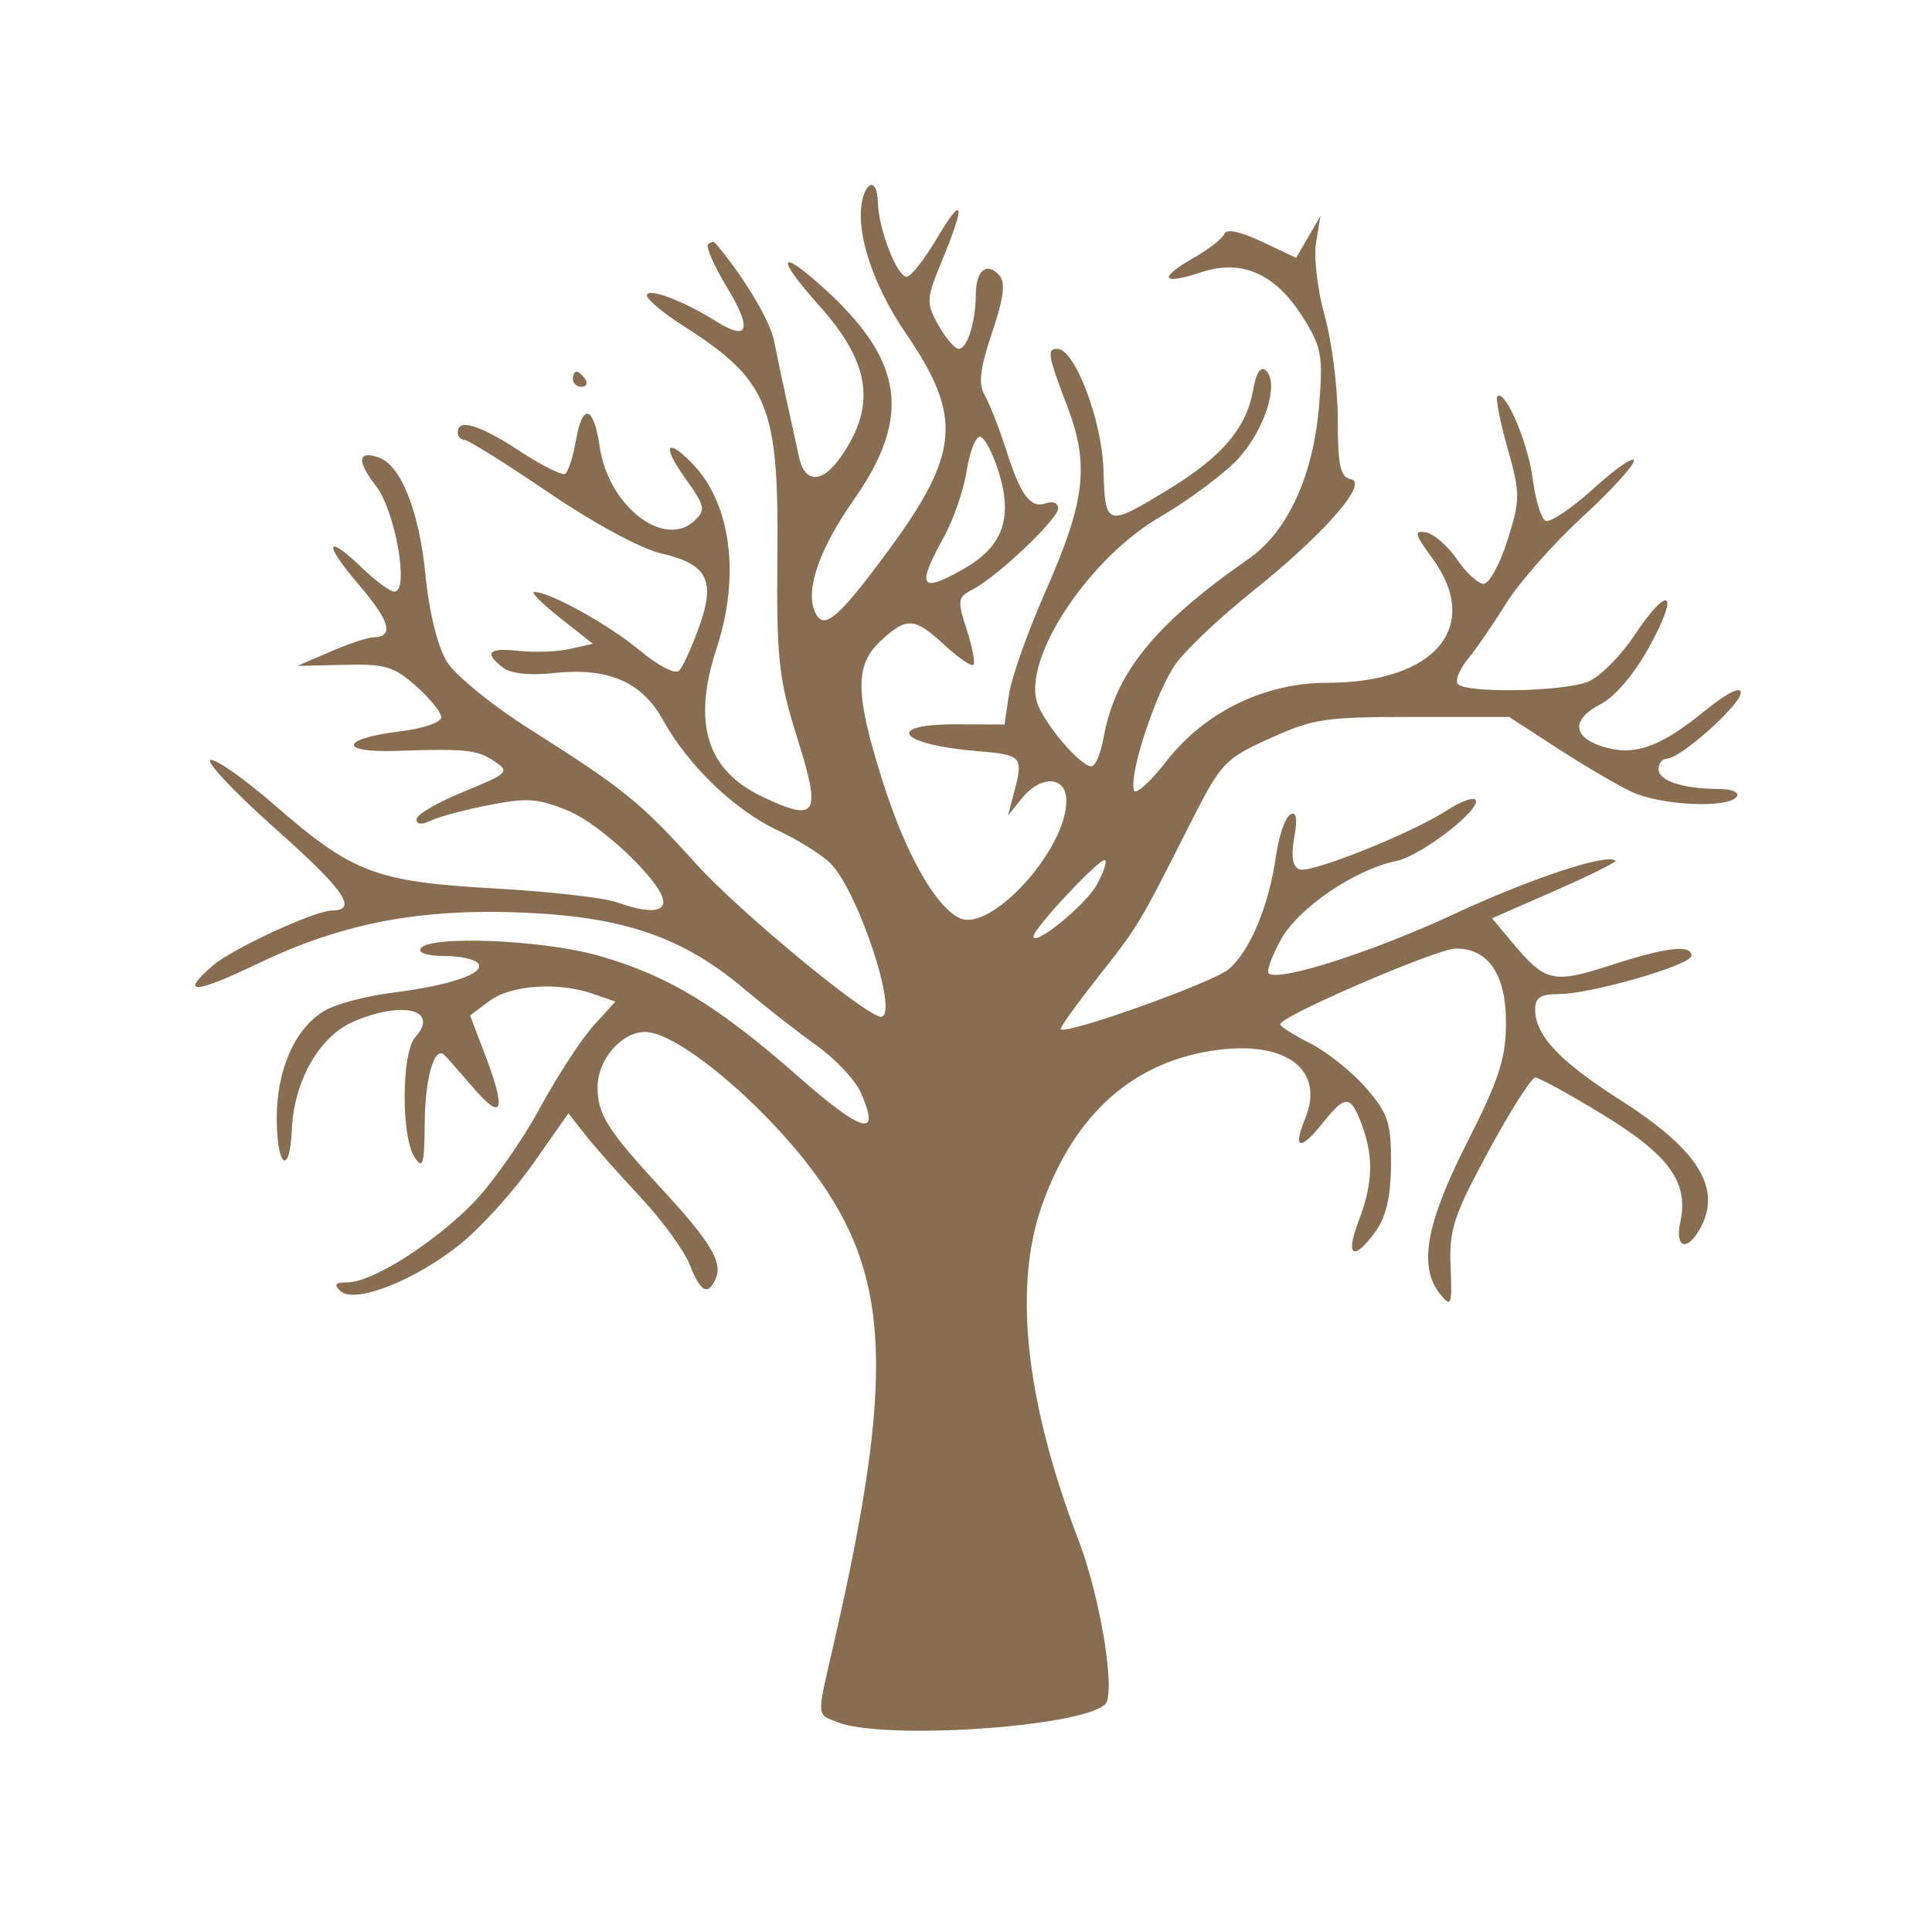
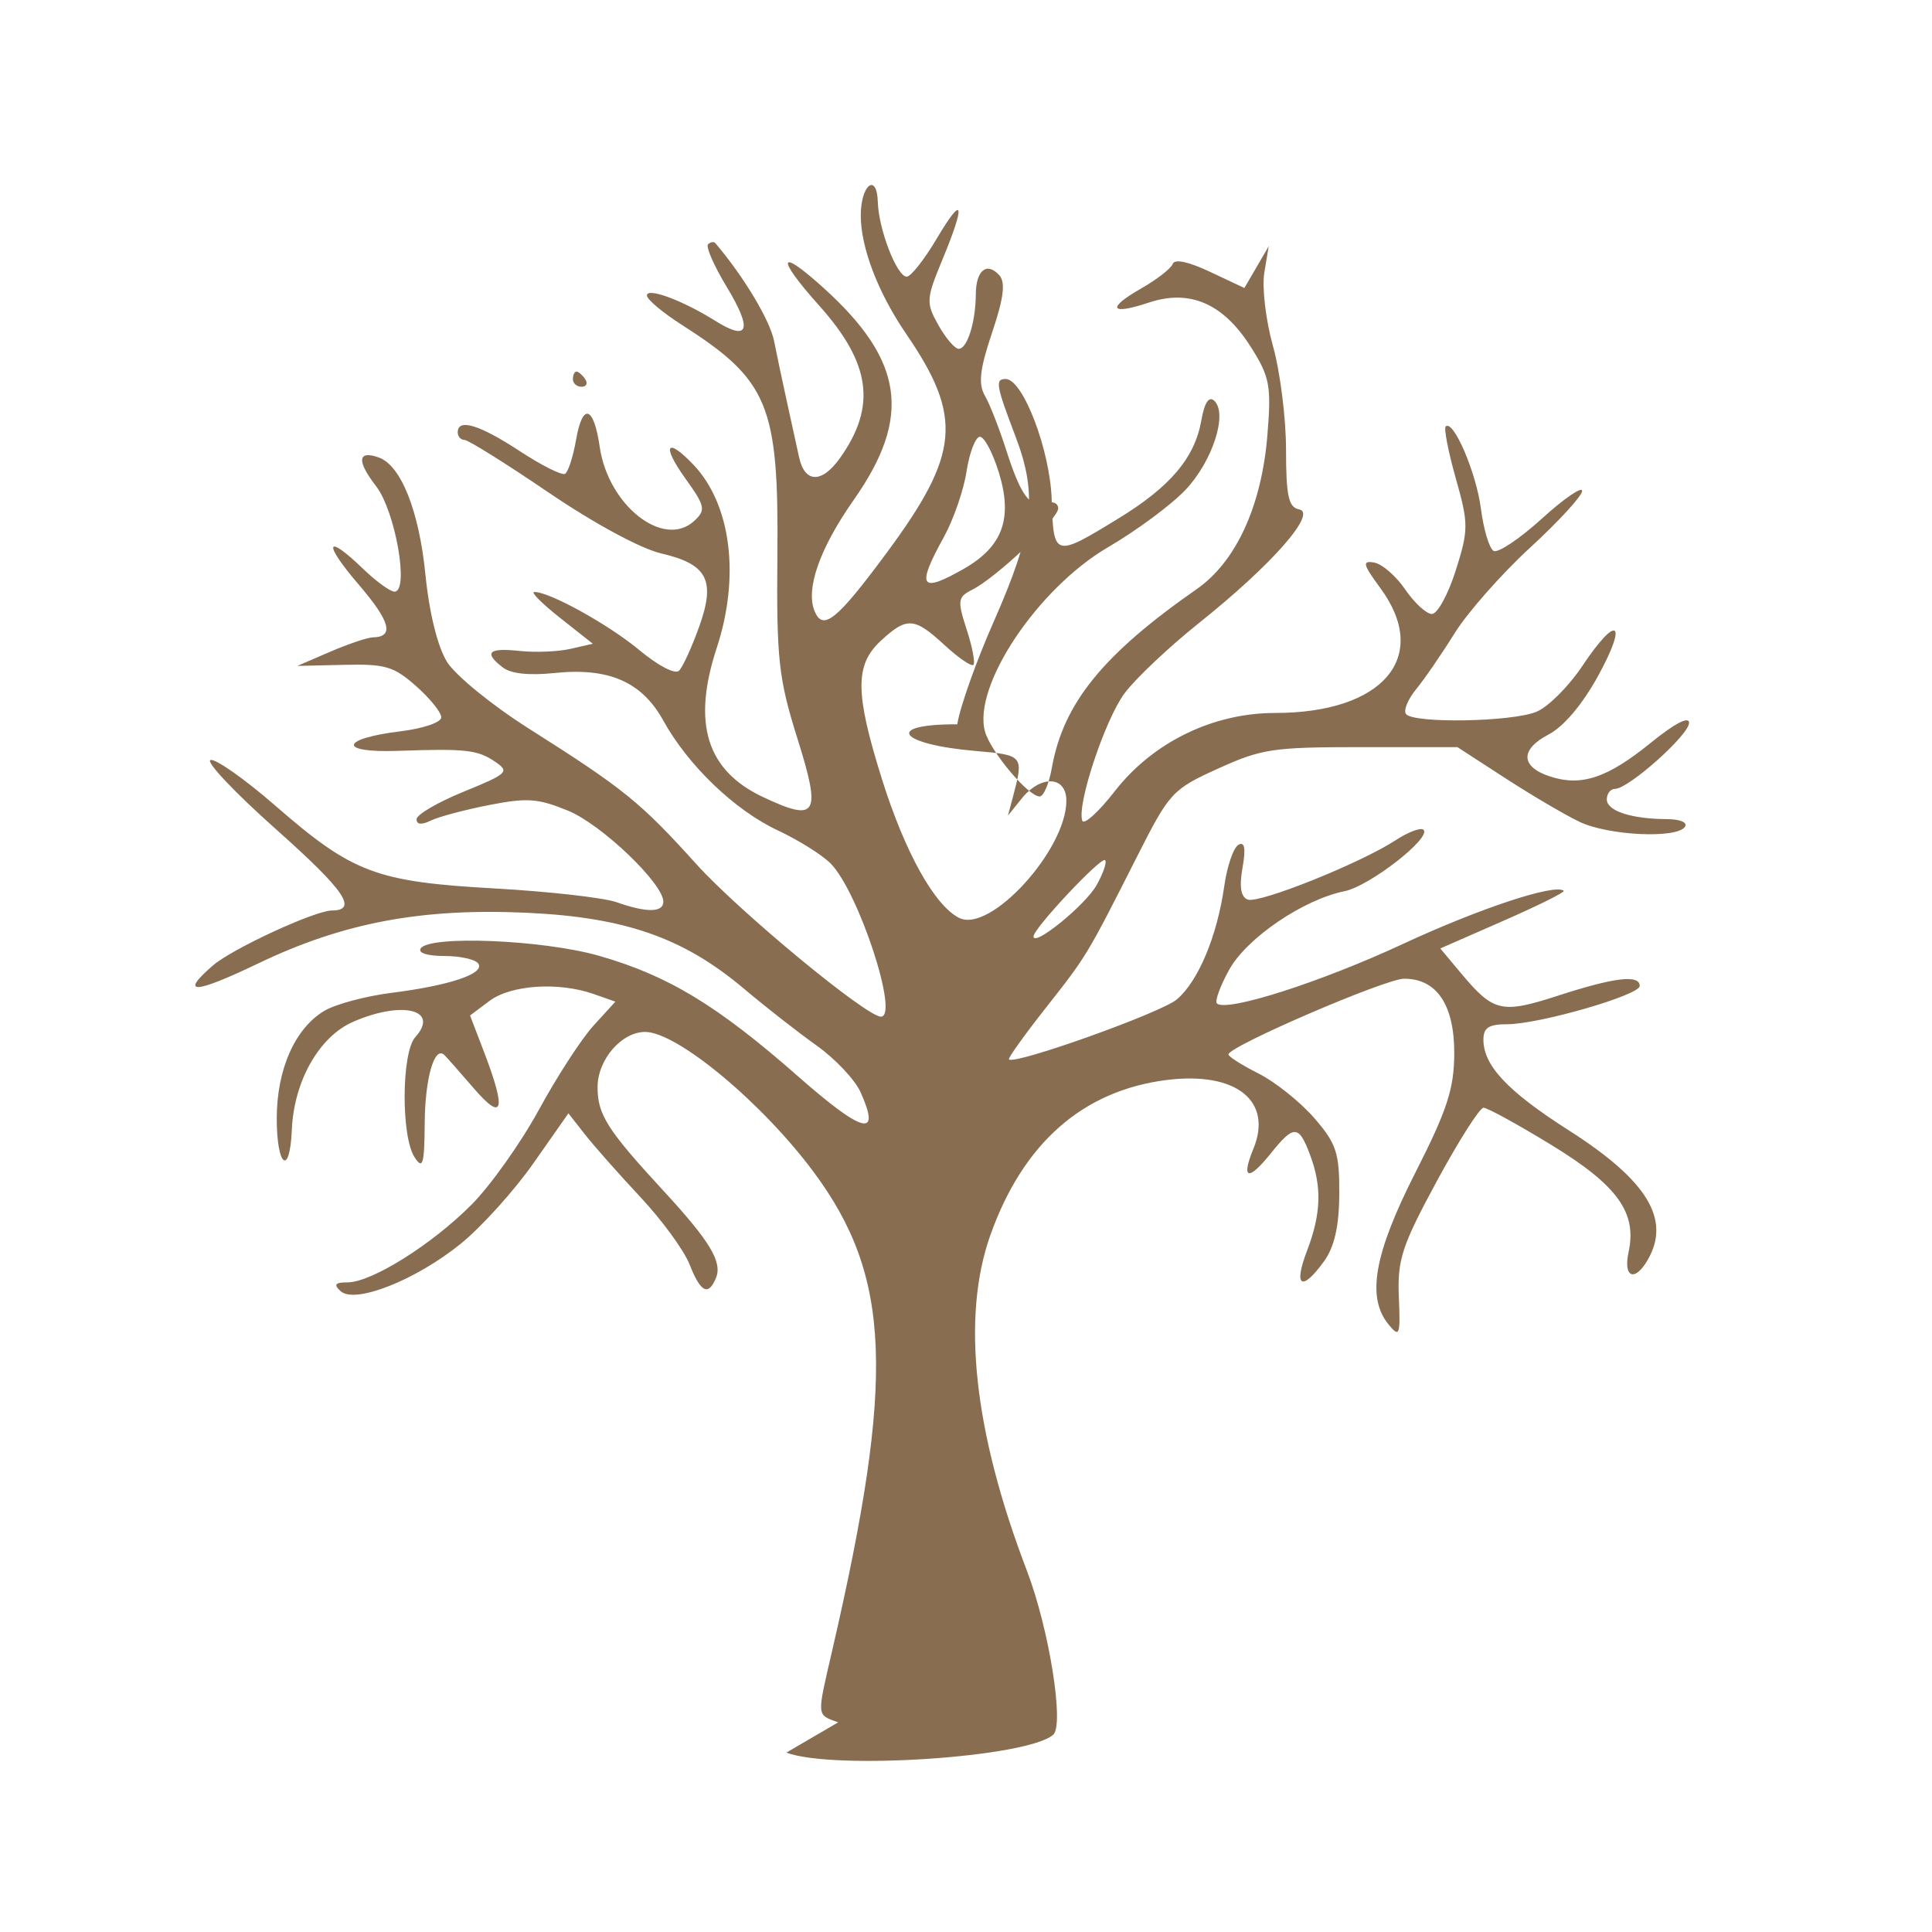
<svg xmlns="http://www.w3.org/2000/svg" version="1.1" width="100" height="100" style="background-color: rgb(46, 230, 255);" viewBox="0 0 100 100">
  <svg height="100" viewBox="0 0 100 100" width="100" version="1.1" data-fname="arbol-1_5.svg" ica="0" style="background-color: rgb(46, 230, 255);">
    <g transform="translate(0,0) scale(1,1) rotate(0,50,50)" scale="1.0" xtranslate="0" ytranslate="0" style="opacity: 0.68;">
-       <path style="fill:#512900" d="m43.383 89.149c-1.128-.418-1.113-.235-.308-3.72 3.267-14.14 3.063-19.352-.967-24.775-2.669-3.591-7.064-7.242-8.718-7.242-1.221 0-2.46 1.44-2.46 2.859 0 1.424.5 2.209 3.435 5.391 2.39 2.592 3.034 3.666 2.692 4.489-.395.95-.797.743-1.364-.703-.285-.726-1.425-2.289-2.534-3.474s-2.404-2.647-2.877-3.251l-.861-1.097-1.809 2.581c-.995 1.42-2.683 3.291-3.751 4.158-2.333 1.895-5.495 3.145-6.234 2.463-.371-.342-.282-.453.362-.453 1.246 0 4.372-1.961 6.427-4.032.984-.991 2.551-3.201 3.483-4.912.932-1.711 2.203-3.668 2.824-4.348l1.129-1.238-1.127-.396c-1.815-.637-4.281-.473-5.389.358l-1.005.754.745 1.951c1.145 2.998.961 3.579-.569 1.801-.723-.84-1.404-1.611-1.513-1.712-.51-.474-.993 1.208-1.011 3.524-.016 2.16-.098 2.432-.528 1.768-.701-1.083-.674-5.416.038-6.208 1.284-1.427-.674-1.909-3.223-.793-1.754.768-3.058 3.071-3.165 5.588-.104 2.438-.78 1.927-.78-.59 0-2.525.933-4.646 2.447-5.561.573-.347 2.143-.769 3.488-.939 3.024-.382 4.845-.995 4.497-1.514-.145-.216-.934-.394-1.754-.394-0.885 0-1.383-.16-1.227-.393 0.46-.687 6.324-.446 9.215.379 3.574 1.019 6.129 2.564 10.282 6.214 3.413 3 4.344 3.241 3.268.845-.288-.641-1.313-1.728-2.278-2.414-.965-.687-2.654-2.007-3.753-2.935-3.123-2.635-6.14-3.694-11.2-3.931-5.474-.257-9.54.507-13.943 2.619-3.325 1.595-4.107 1.629-2.342.103.997-.862 5.265-2.834 6.148-2.841 1.378-.01.673-1.039-2.874-4.194-2.132-1.897-3.664-3.514-3.404-3.595.26-.08 1.77.983 3.354 2.361 4.006 3.487 5.21 3.941 11.357 4.286 2.81.158 5.648.478 6.308.712 1.548.549 2.42.54 2.42-.025 0-.944-3.208-4.008-4.934-4.713-1.565-.639-2.104-.677-4.076-.293-1.25.244-2.608.605-3.017.803-.492.238-.745.214-.745-.069 0-.236 1.099-.877 2.442-1.425 2.282-.931 2.388-1.033 1.622-1.55-.919-.62-1.498-.684-5.072-.561-3.072.105-2.945-.631.175-1.013 1.185-.145 2.111-.463 2.111-.724 0-.256-.588-.984-1.307-1.619-1.155-1.02-1.587-1.147-3.725-1.097l-2.419.056 1.703-.734c.937-.403 1.931-.738 2.21-.744 1.117-.023.904-.818-.729-2.724-1.872-2.185-1.732-2.704.222-.822.673.648 1.403 1.179 1.623 1.179.777 0 .051-4.158-.953-5.46-1.01-1.309-.956-1.872.142-1.483 1.148.406 2.087 2.766 2.414 6.065.197 1.981.633 3.742 1.119 4.518.438.699 2.332 2.244 4.207 3.432 4.958 3.141 5.79 3.814 8.701 7.037 2.224 2.461 8.793 7.891 9.548 7.891.961 0-1.152-6.447-2.596-7.922-0.434-.443-1.663-1.215-2.732-1.715-2.236-1.046-4.648-3.36-5.94-5.696-1.107-2.001-2.819-2.748-5.631-2.454-1.302.136-2.247.036-2.661-.281-1.014-.777-.76-1.036.847-.863.819.088 2.009.04 2.645-.107l1.157-.264-1.687-1.332c-.928-.733-1.535-1.339-1.351-1.347.753-.033 3.853 1.68 5.449 3.01.975.813 1.852 1.267 2.053 1.063.193-.196.659-1.215 1.036-2.265.868-2.417.437-3.248-1.971-3.807-1.052-.245-3.462-1.549-5.811-3.145-2.207-1.5-4.17-2.728-4.362-2.728s-.349-.177-.349-.393c0-.734 1.122-.396 3.193.962 1.136.745 2.199 1.28 2.361 1.187.162-.092.419-.887.572-1.767.335-1.934.914-1.757 1.224.375.442 3.037 3.313 5.286 4.89 3.83.613-.566.572-.762-.468-2.212-1.227-1.711-.964-2.154.419-.707 1.956 2.048 2.435 5.782 1.215 9.491-1.284 3.905-.527 6.344 2.396 7.72 2.807 1.321 3.029.941 1.776-3.044-.972-3.093-1.082-4.1-1.032-9.466.073-7.786-.457-9.064-4.946-11.931-.995-.636-1.809-1.32-1.809-1.521 0-.433 1.85.253 3.537 1.311 1.742 1.092 1.946.479.588-1.767-.657-1.086-1.088-2.074-.957-2.195.131-.121.301-.146.377-.056 1.477 1.739 2.828 3.993 3.041 5.074.149.756.448 2.171.664 3.143s.497 2.254.624 2.848c.291 1.363 1.179 1.383 2.127.048 1.893-2.665 1.588-4.897-1.071-7.867-2.278-2.544-2.145-3.067.233-.913 4.138 3.747 4.552 6.665 1.553 10.94-1.772 2.525-2.512 4.628-2.034 5.777.433 1.042 1.145.467 3.711-2.998 3.809-5.145 3.979-7.044 1.019-11.37-1.446-2.114-2.342-4.452-2.342-6.115 0-1.596.838-2.245.884-.684.041 1.412.99 3.854 1.496 3.851.213-.002.91-.885 1.549-1.964 1.389-2.346 1.517-1.861.291 1.097-.837 2.018-.849 2.22-.202 3.374.378.675.852 1.228 1.053 1.228 0.443 0 .876-1.385.884-2.825.007-1.242.572-1.698 1.217-.981.33.367.226 1.188-.376 2.971-.632 1.872-.722 2.654-.375 3.252.251.433.749 1.702 1.106 2.819.766 2.396 1.257 3.045 2.083 2.752.334-.118.608.004.608.271 0 .554-3.197 3.58-4.445 4.207-.756.38-.781.555-.29 2.066.295.908.45 1.73.345 1.826-.105.097-.774-.362-1.487-1.02-1.568-1.447-1.951-1.474-3.297-.232-1.355 1.25-1.345 2.703.045 7.143 1.192 3.805 2.736 6.58 4.012 7.21 1.603.792 5.541-3.522 5.541-6.07 0-1.285-1.316-1.35-2.311-.114l-.712.884.261-.982c.564-2.12.539-2.15-1.922-2.361-4.032-.345-4.764-1.396-.962-1.381l2.444.01.234-1.571c.129-.864.975-3.251 1.881-5.303 2.076-4.705 2.293-6.556 1.128-9.611-1.003-2.629-1.06-2.96-.506-2.96.897 0 2.303 3.683 2.384 6.244.094 2.997.134 3.008 3.472.964 2.673-1.637 3.933-3.131 4.274-5.067.162-.92.391-1.269.666-1.015.716.66-.088 3.142-1.497 4.623-.738.776-2.534 2.105-3.99 2.954-3.641 2.122-7.022 7.175-6.38 9.535.283 1.04 2.241 3.37 2.832 3.37.203 0 .486-.663.629-1.473 0.592-3.346 2.639-5.873 7.502-9.261 2.031-1.415 3.355-4.296 3.655-7.952.212-2.588.128-3.03-.873-4.606-1.415-2.227-3.149-2.976-5.26-2.272-2.006.669-2.209.303-.403-.727.815-.465 1.552-1.038 1.637-1.273.098-.271.805-.121 1.932.409l1.777.837.63-1.082.63-1.082-.229 1.377c-.126.757.076 2.462.448 3.789.373 1.327.677 3.744.677 5.371 0 2.391.13 2.983.678 3.086.951.178-1.428 2.884-5.143 5.847-1.585 1.265-3.339 2.92-3.897 3.677-1.02 1.385-2.476 5.779-2.184 6.588.086.239.846-.451 1.689-1.533 1.968-2.528 5.074-4.042 8.293-4.042 5.603 0 8.059-2.91 5.45-6.458-.91-1.238-.96-1.44-.325-1.327.412.073 1.135.699 1.606 1.39.471.691 1.091 1.264 1.377 1.272.286.008.843-1.001 1.237-2.244.67-2.112.671-2.422.006-4.775-.391-1.384-.626-2.593-.523-2.688.399-.369 1.585 2.398 1.823 4.255.138 1.075.433 2.059.657 2.186.223.127 1.345-.623 2.494-1.666s2.088-1.69 2.088-1.437c0 .253-1.21 1.573-2.689 2.932s-3.239 3.355-3.912 4.435-1.568 2.383-1.989 2.894c-.421.512-.661 1.086-.533 1.277.341.509 5.495.423 6.769-.112.601-.253 1.662-1.313 2.358-2.357 1.8-2.699 2.386-2.354.831.489-.808 1.478-1.786 2.638-2.566 3.045-1.493.778-1.46 1.679.079 2.179 1.617.525 2.964.074 5.2-1.742 1.237-1.005 1.987-1.396 1.987-1.037 0 .623-3.135 3.418-3.833 3.418-.233 0-.425.245-.425.543 0 .599 1.265 1.014 3.112 1.023.688.003 1.084.172.933.398-.417.622-3.952.457-5.449-.255-.749-.356-2.48-1.373-3.845-2.259l-2.483-1.611h-4.968c-4.591 0-5.154.084-7.42 1.111-2.364 1.071-2.513 1.233-4.176 4.518-2.625 5.187-2.604 5.152-4.75 7.878-1.106 1.405-1.961 2.601-1.9 2.658.312.288 7.875-2.415 8.69-3.105 1.113-.943 2.088-3.277 2.458-5.88.145-1.021.474-1.977.731-2.123.323-.184.389.182.211 1.19-.173.985-.085 1.517 0.273 1.644.603.214 5.847-1.89 7.645-3.067.657-.43 1.31-.677 1.449-.548.439.405-2.785 2.917-4.081 3.18-2.142.434-5.068 2.426-5.976 4.067-.469.849-.755 1.634-.634 1.745.498.46 5.363-1.097 9.626-3.079 3.958-1.841 7.898-3.143 8.324-2.75.074.068-1.333.767-3.127 1.553l-3.261 1.429 1.046 1.252c1.717 2.054 2.108 2.145 5.098 1.176 2.889-.936 4.177-1.086 4.177-.486 0 .476-5.21 1.98-6.857 1.98-.956 0-1.232.18-1.232.8 0 1.343 1.255 2.675 4.427 4.698 4.066 2.594 5.29 4.608 4.073 6.706-.672 1.159-1.273.906-.986-.416.442-2.039-.575-3.448-3.994-5.537-1.736-1.061-3.318-1.929-3.515-1.929-.197 0-1.285 1.711-2.417 3.801-1.806 3.335-2.047 4.07-1.966 5.991.085 2.001.039 2.124-.532 1.427-1.148-1.401-.751-3.653 1.385-7.855 1.649-3.244 2.011-4.353 2.015-6.178.006-2.509-.904-3.864-2.595-3.864-.963 0-9.094 3.505-9.092 3.919 0.0.113.703.56 1.562.992.858.432 2.151 1.465 2.873 2.295 1.151 1.324 1.311 1.807 1.301 3.929-.008 1.681-.25 2.748-.794 3.499-1.15 1.586-1.589 1.316-.879-.54.74-1.936.783-3.33.152-4.999-.581-1.539-.831-1.542-2.045-.028-1.143 1.426-1.529 1.314-.882-.256 1.027-2.493-.899-4.021-4.495-3.567-4.332.548-7.422 3.268-9.115 8.023-1.509 4.238-.864 10.179 1.887 17.368 1.151 3.008 1.949 7.991 1.362 8.5-1.351 1.172-11.341 1.839-13.812.923zm13.377-43.336c.346-.614.543-1.196.438-1.292-.207-.191-3.704 3.537-3.704 3.949 0 .563 2.682-1.618 3.266-2.656zm-6.879-16.368c2.014-1.149 2.549-2.605 1.825-4.97-.32-1.046-.767-1.886-.994-1.868-.226.019-.535.828-.685 1.799-.15.971-.677 2.495-1.171 3.388-1.438 2.601-1.23 2.936 1.025 1.651zm-20.228-9.818c0-.216.084-.393.188-.393s.306.177.451.393.06.393-.188.393-.451-.177-.451-.393z" idkol="ikol0" />
+       <path style="fill:#512900" d="m43.383 89.149c-1.128-.418-1.113-.235-.308-3.72 3.267-14.14 3.063-19.352-.967-24.775-2.669-3.591-7.064-7.242-8.718-7.242-1.221 0-2.46 1.44-2.46 2.859 0 1.424.5 2.209 3.435 5.391 2.39 2.592 3.034 3.666 2.692 4.489-.395.95-.797.743-1.364-.703-.285-.726-1.425-2.289-2.534-3.474s-2.404-2.647-2.877-3.251l-.861-1.097-1.809 2.581c-.995 1.42-2.683 3.291-3.751 4.158-2.333 1.895-5.495 3.145-6.234 2.463-.371-.342-.282-.453.362-.453 1.246 0 4.372-1.961 6.427-4.032.984-.991 2.551-3.201 3.483-4.912.932-1.711 2.203-3.668 2.824-4.348l1.129-1.238-1.127-.396c-1.815-.637-4.281-.473-5.389.358l-1.005.754.745 1.951c1.145 2.998.961 3.579-.569 1.801-.723-.84-1.404-1.611-1.513-1.712-.51-.474-.993 1.208-1.011 3.524-.016 2.16-.098 2.432-.528 1.768-.701-1.083-.674-5.416.038-6.208 1.284-1.427-.674-1.909-3.223-.793-1.754.768-3.058 3.071-3.165 5.588-.104 2.438-.78 1.927-.78-.59 0-2.525.933-4.646 2.447-5.561.573-.347 2.143-.769 3.488-.939 3.024-.382 4.845-.995 4.497-1.514-.145-.216-.934-.394-1.754-.394-0.885 0-1.383-.16-1.227-.393 0.46-.687 6.324-.446 9.215.379 3.574 1.019 6.129 2.564 10.282 6.214 3.413 3 4.344 3.241 3.268.845-.288-.641-1.313-1.728-2.278-2.414-.965-.687-2.654-2.007-3.753-2.935-3.123-2.635-6.14-3.694-11.2-3.931-5.474-.257-9.54.507-13.943 2.619-3.325 1.595-4.107 1.629-2.342.103.997-.862 5.265-2.834 6.148-2.841 1.378-.01.673-1.039-2.874-4.194-2.132-1.897-3.664-3.514-3.404-3.595.26-.08 1.77.983 3.354 2.361 4.006 3.487 5.21 3.941 11.357 4.286 2.81.158 5.648.478 6.308.712 1.548.549 2.42.54 2.42-.025 0-.944-3.208-4.008-4.934-4.713-1.565-.639-2.104-.677-4.076-.293-1.25.244-2.608.605-3.017.803-.492.238-.745.214-.745-.069 0-.236 1.099-.877 2.442-1.425 2.282-.931 2.388-1.033 1.622-1.55-.919-.62-1.498-.684-5.072-.561-3.072.105-2.945-.631.175-1.013 1.185-.145 2.111-.463 2.111-.724 0-.256-.588-.984-1.307-1.619-1.155-1.02-1.587-1.147-3.725-1.097l-2.419.056 1.703-.734c.937-.403 1.931-.738 2.21-.744 1.117-.023.904-.818-.729-2.724-1.872-2.185-1.732-2.704.222-.822.673.648 1.403 1.179 1.623 1.179.777 0 .051-4.158-.953-5.46-1.01-1.309-.956-1.872.142-1.483 1.148.406 2.087 2.766 2.414 6.065.197 1.981.633 3.742 1.119 4.518.438.699 2.332 2.244 4.207 3.432 4.958 3.141 5.79 3.814 8.701 7.037 2.224 2.461 8.793 7.891 9.548 7.891.961 0-1.152-6.447-2.596-7.922-0.434-.443-1.663-1.215-2.732-1.715-2.236-1.046-4.648-3.36-5.94-5.696-1.107-2.001-2.819-2.748-5.631-2.454-1.302.136-2.247.036-2.661-.281-1.014-.777-.76-1.036.847-.863.819.088 2.009.04 2.645-.107l1.157-.264-1.687-1.332c-.928-.733-1.535-1.339-1.351-1.347.753-.033 3.853 1.68 5.449 3.01.975.813 1.852 1.267 2.053 1.063.193-.196.659-1.215 1.036-2.265.868-2.417.437-3.248-1.971-3.807-1.052-.245-3.462-1.549-5.811-3.145-2.207-1.5-4.17-2.728-4.362-2.728s-.349-.177-.349-.393c0-.734 1.122-.396 3.193.962 1.136.745 2.199 1.28 2.361 1.187.162-.092.419-.887.572-1.767.335-1.934.914-1.757 1.224.375.442 3.037 3.313 5.286 4.89 3.83.613-.566.572-.762-.468-2.212-1.227-1.711-.964-2.154.419-.707 1.956 2.048 2.435 5.782 1.215 9.491-1.284 3.905-.527 6.344 2.396 7.72 2.807 1.321 3.029.941 1.776-3.044-.972-3.093-1.082-4.1-1.032-9.466.073-7.786-.457-9.064-4.946-11.931-.995-.636-1.809-1.32-1.809-1.521 0-.433 1.85.253 3.537 1.311 1.742 1.092 1.946.479.588-1.767-.657-1.086-1.088-2.074-.957-2.195.131-.121.301-.146.377-.056 1.477 1.739 2.828 3.993 3.041 5.074.149.756.448 2.171.664 3.143s.497 2.254.624 2.848c.291 1.363 1.179 1.383 2.127.048 1.893-2.665 1.588-4.897-1.071-7.867-2.278-2.544-2.145-3.067.233-.913 4.138 3.747 4.552 6.665 1.553 10.94-1.772 2.525-2.512 4.628-2.034 5.777.433 1.042 1.145.467 3.711-2.998 3.809-5.145 3.979-7.044 1.019-11.37-1.446-2.114-2.342-4.452-2.342-6.115 0-1.596.838-2.245.884-.684.041 1.412.99 3.854 1.496 3.851.213-.002.91-.885 1.549-1.964 1.389-2.346 1.517-1.861.291 1.097-.837 2.018-.849 2.22-.202 3.374.378.675.852 1.228 1.053 1.228 0.443 0 .876-1.385.884-2.825.007-1.242.572-1.698 1.217-.981.33.367.226 1.188-.376 2.971-.632 1.872-.722 2.654-.375 3.252.251.433.749 1.702 1.106 2.819.766 2.396 1.257 3.045 2.083 2.752.334-.118.608.004.608.271 0 .554-3.197 3.58-4.445 4.207-.756.38-.781.555-.29 2.066.295.908.45 1.73.345 1.826-.105.097-.774-.362-1.487-1.02-1.568-1.447-1.951-1.474-3.297-.232-1.355 1.25-1.345 2.703.045 7.143 1.192 3.805 2.736 6.58 4.012 7.21 1.603.792 5.541-3.522 5.541-6.07 0-1.285-1.316-1.35-2.311-.114l-.712.884.261-.982c.564-2.12.539-2.15-1.922-2.361-4.032-.345-4.764-1.396-.962-1.381c.129-.864.975-3.251 1.881-5.303 2.076-4.705 2.293-6.556 1.128-9.611-1.003-2.629-1.06-2.96-.506-2.96.897 0 2.303 3.683 2.384 6.244.094 2.997.134 3.008 3.472.964 2.673-1.637 3.933-3.131 4.274-5.067.162-.92.391-1.269.666-1.015.716.66-.088 3.142-1.497 4.623-.738.776-2.534 2.105-3.99 2.954-3.641 2.122-7.022 7.175-6.38 9.535.283 1.04 2.241 3.37 2.832 3.37.203 0 .486-.663.629-1.473 0.592-3.346 2.639-5.873 7.502-9.261 2.031-1.415 3.355-4.296 3.655-7.952.212-2.588.128-3.03-.873-4.606-1.415-2.227-3.149-2.976-5.26-2.272-2.006.669-2.209.303-.403-.727.815-.465 1.552-1.038 1.637-1.273.098-.271.805-.121 1.932.409l1.777.837.63-1.082.63-1.082-.229 1.377c-.126.757.076 2.462.448 3.789.373 1.327.677 3.744.677 5.371 0 2.391.13 2.983.678 3.086.951.178-1.428 2.884-5.143 5.847-1.585 1.265-3.339 2.92-3.897 3.677-1.02 1.385-2.476 5.779-2.184 6.588.086.239.846-.451 1.689-1.533 1.968-2.528 5.074-4.042 8.293-4.042 5.603 0 8.059-2.91 5.45-6.458-.91-1.238-.96-1.44-.325-1.327.412.073 1.135.699 1.606 1.39.471.691 1.091 1.264 1.377 1.272.286.008.843-1.001 1.237-2.244.67-2.112.671-2.422.006-4.775-.391-1.384-.626-2.593-.523-2.688.399-.369 1.585 2.398 1.823 4.255.138 1.075.433 2.059.657 2.186.223.127 1.345-.623 2.494-1.666s2.088-1.69 2.088-1.437c0 .253-1.21 1.573-2.689 2.932s-3.239 3.355-3.912 4.435-1.568 2.383-1.989 2.894c-.421.512-.661 1.086-.533 1.277.341.509 5.495.423 6.769-.112.601-.253 1.662-1.313 2.358-2.357 1.8-2.699 2.386-2.354.831.489-.808 1.478-1.786 2.638-2.566 3.045-1.493.778-1.46 1.679.079 2.179 1.617.525 2.964.074 5.2-1.742 1.237-1.005 1.987-1.396 1.987-1.037 0 .623-3.135 3.418-3.833 3.418-.233 0-.425.245-.425.543 0 .599 1.265 1.014 3.112 1.023.688.003 1.084.172.933.398-.417.622-3.952.457-5.449-.255-.749-.356-2.48-1.373-3.845-2.259l-2.483-1.611h-4.968c-4.591 0-5.154.084-7.42 1.111-2.364 1.071-2.513 1.233-4.176 4.518-2.625 5.187-2.604 5.152-4.75 7.878-1.106 1.405-1.961 2.601-1.9 2.658.312.288 7.875-2.415 8.69-3.105 1.113-.943 2.088-3.277 2.458-5.88.145-1.021.474-1.977.731-2.123.323-.184.389.182.211 1.19-.173.985-.085 1.517 0.273 1.644.603.214 5.847-1.89 7.645-3.067.657-.43 1.31-.677 1.449-.548.439.405-2.785 2.917-4.081 3.18-2.142.434-5.068 2.426-5.976 4.067-.469.849-.755 1.634-.634 1.745.498.46 5.363-1.097 9.626-3.079 3.958-1.841 7.898-3.143 8.324-2.75.074.068-1.333.767-3.127 1.553l-3.261 1.429 1.046 1.252c1.717 2.054 2.108 2.145 5.098 1.176 2.889-.936 4.177-1.086 4.177-.486 0 .476-5.21 1.98-6.857 1.98-.956 0-1.232.18-1.232.8 0 1.343 1.255 2.675 4.427 4.698 4.066 2.594 5.29 4.608 4.073 6.706-.672 1.159-1.273.906-.986-.416.442-2.039-.575-3.448-3.994-5.537-1.736-1.061-3.318-1.929-3.515-1.929-.197 0-1.285 1.711-2.417 3.801-1.806 3.335-2.047 4.07-1.966 5.991.085 2.001.039 2.124-.532 1.427-1.148-1.401-.751-3.653 1.385-7.855 1.649-3.244 2.011-4.353 2.015-6.178.006-2.509-.904-3.864-2.595-3.864-.963 0-9.094 3.505-9.092 3.919 0.0.113.703.56 1.562.992.858.432 2.151 1.465 2.873 2.295 1.151 1.324 1.311 1.807 1.301 3.929-.008 1.681-.25 2.748-.794 3.499-1.15 1.586-1.589 1.316-.879-.54.74-1.936.783-3.33.152-4.999-.581-1.539-.831-1.542-2.045-.028-1.143 1.426-1.529 1.314-.882-.256 1.027-2.493-.899-4.021-4.495-3.567-4.332.548-7.422 3.268-9.115 8.023-1.509 4.238-.864 10.179 1.887 17.368 1.151 3.008 1.949 7.991 1.362 8.5-1.351 1.172-11.341 1.839-13.812.923zm13.377-43.336c.346-.614.543-1.196.438-1.292-.207-.191-3.704 3.537-3.704 3.949 0 .563 2.682-1.618 3.266-2.656zm-6.879-16.368c2.014-1.149 2.549-2.605 1.825-4.97-.32-1.046-.767-1.886-.994-1.868-.226.019-.535.828-.685 1.799-.15.971-.677 2.495-1.171 3.388-1.438 2.601-1.23 2.936 1.025 1.651zm-20.228-9.818c0-.216.084-.393.188-.393s.306.177.451.393.06.393-.188.393-.451-.177-.451-.393z" idkol="ikol0" />
    </g>
  </svg>
</svg>